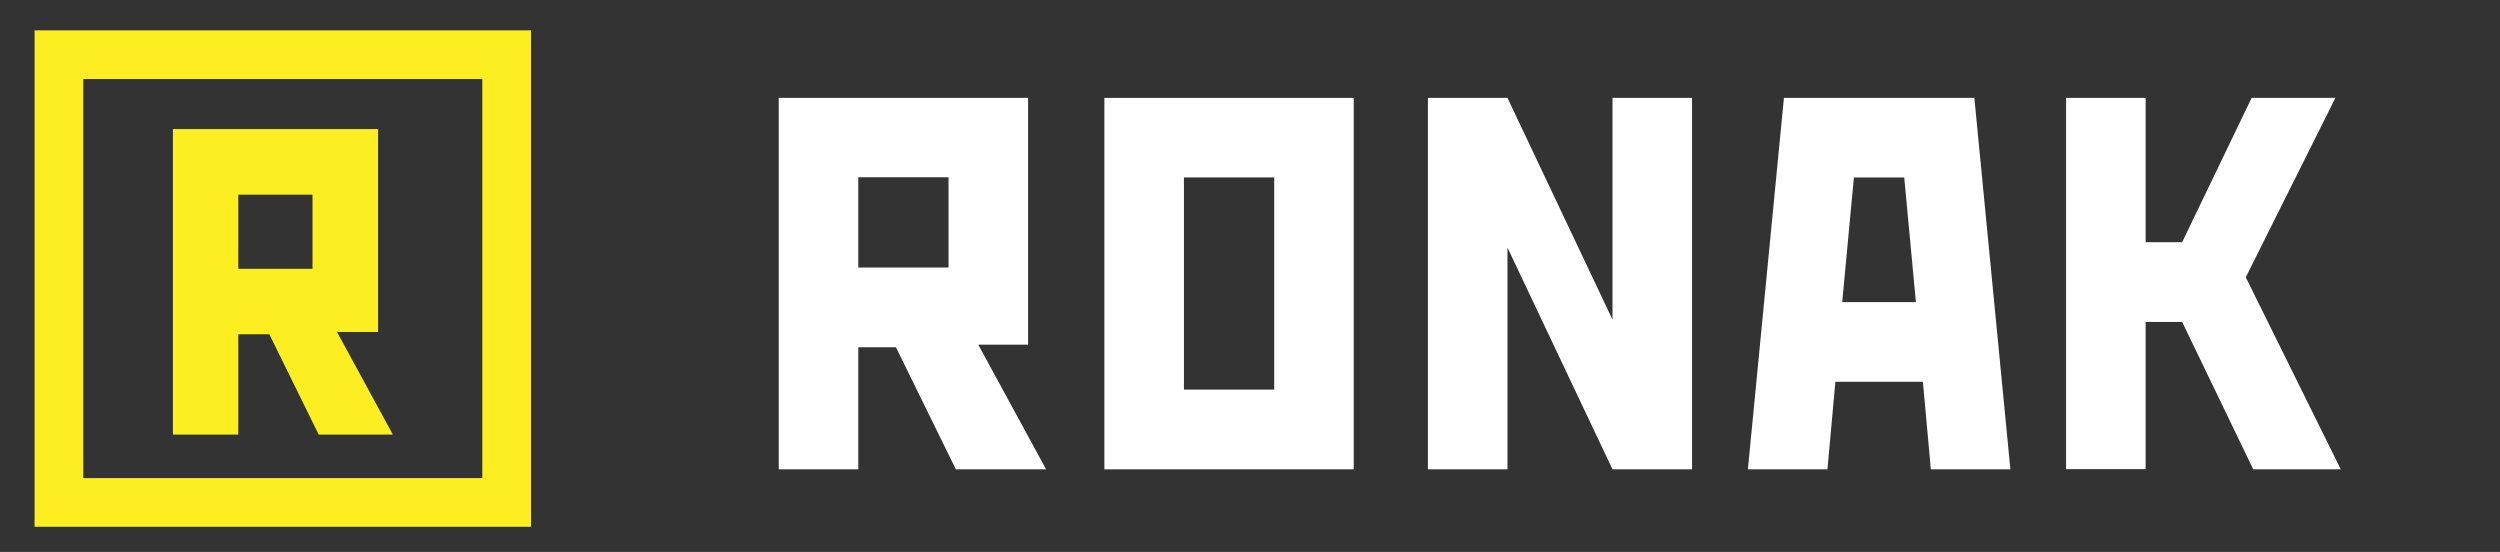
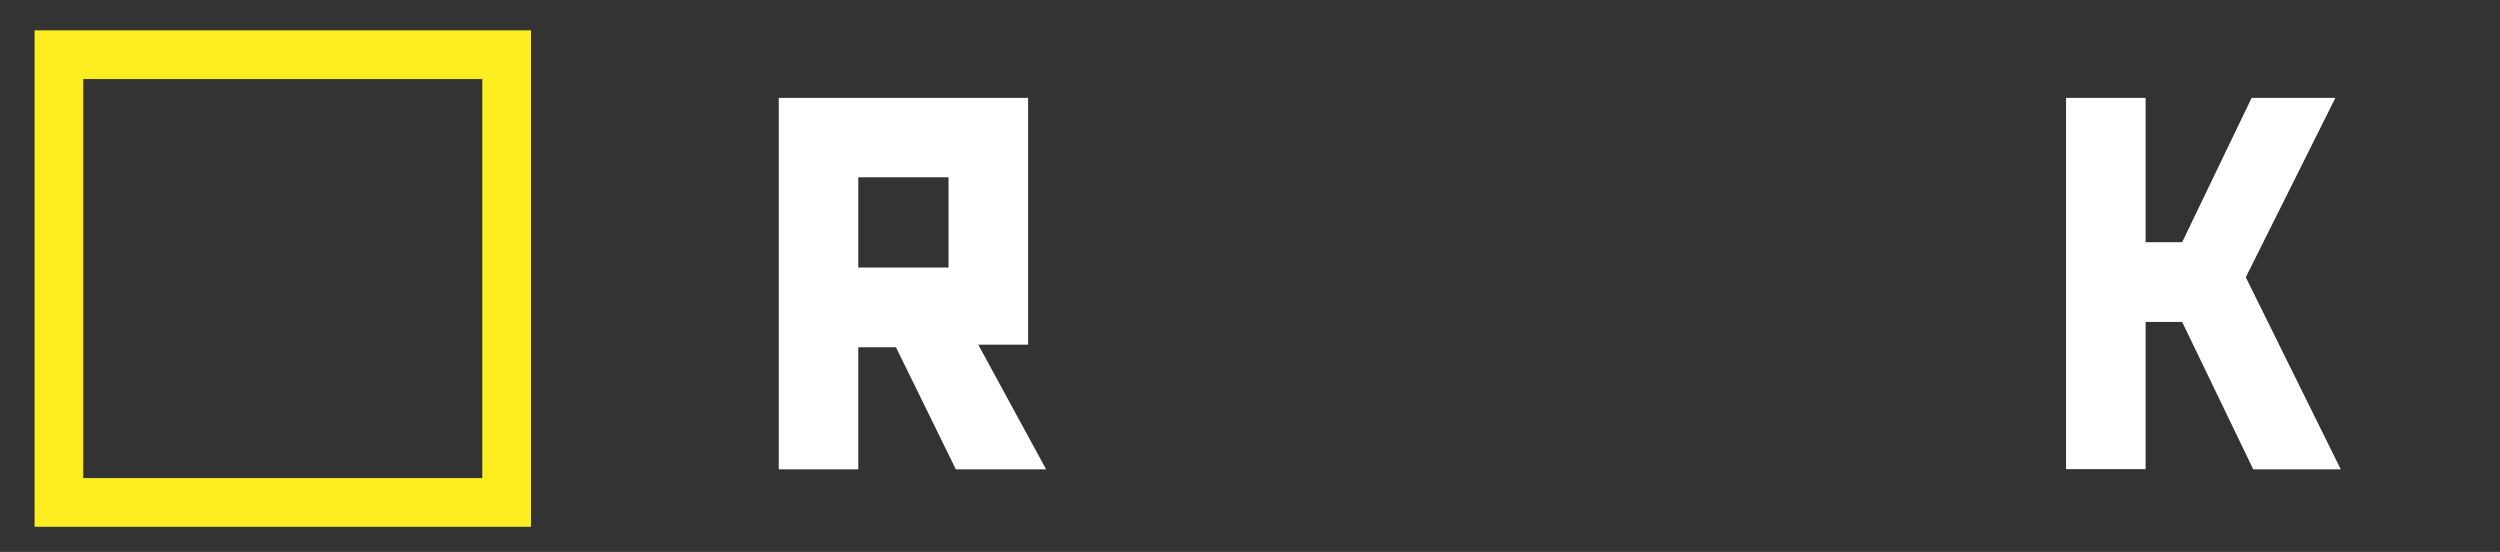
<svg xmlns="http://www.w3.org/2000/svg" id="Layer_1" version="1.1" viewBox="0 0 154 34">
  <rect x="0" y="0" width="154" height="34" fill="#333333" stroke="none" />
  <defs>
    <style>
      .st0 {
        fill: #fff;
      }

      .st1 {
        fill: #fcee21;
      }
    </style>
  </defs>
  <path class="st1" d="M29.71,4.87v24.58H5.13V4.87h24.58M32.71,1.87H2.13v30.58h30.58V1.87h0Z" />
  <g>
    <path class="st0" d="M63.33,6.03v15.2h-3.07l4.18,7.68h-5.56l-3.69-7.52h-2.32v7.52h-4.9V6.03h15.36ZM52.87,16.48h5.56v-5.56h-5.56v5.56Z" />
-     <path class="st0" d="M83.39,6.03v22.88h-15.36V6.03h15.36ZM72.93,24h5.56v-13.07h-5.56v13.07Z" />
-     <path class="st0" d="M99.33,19.69V6.03h4.9v22.88h-4.9l-6.47-13.66v13.66h-4.9V6.03h4.9l6.47,13.66Z" />
-     <path class="st0" d="M121.62,6.03l2.22,22.88h-4.9l-.49-5.39h-5.39l-.49,5.39h-4.9l2.22-22.88h11.73ZM118.02,18.61l-.72-7.68h-3.1l-.72,7.68h4.54Z" />
    <path class="st0" d="M132.17,28.9h-4.9V6.03h4.9v8.89h2.25l4.28-8.89h5.16l-5.52,11.05,5.85,11.83h-5.39l-4.38-9.08h-2.25v9.08Z" />
  </g>
-   <path class="st1" d="M23.28,7.95h-12.63v18.82h4.03v-6.18h1.91l3.04,6.18h4.57l-3.44-6.32h2.53V7.95h0ZM14.68,16.56v-4.57h4.57v4.57h-4.57Z" />
</svg>